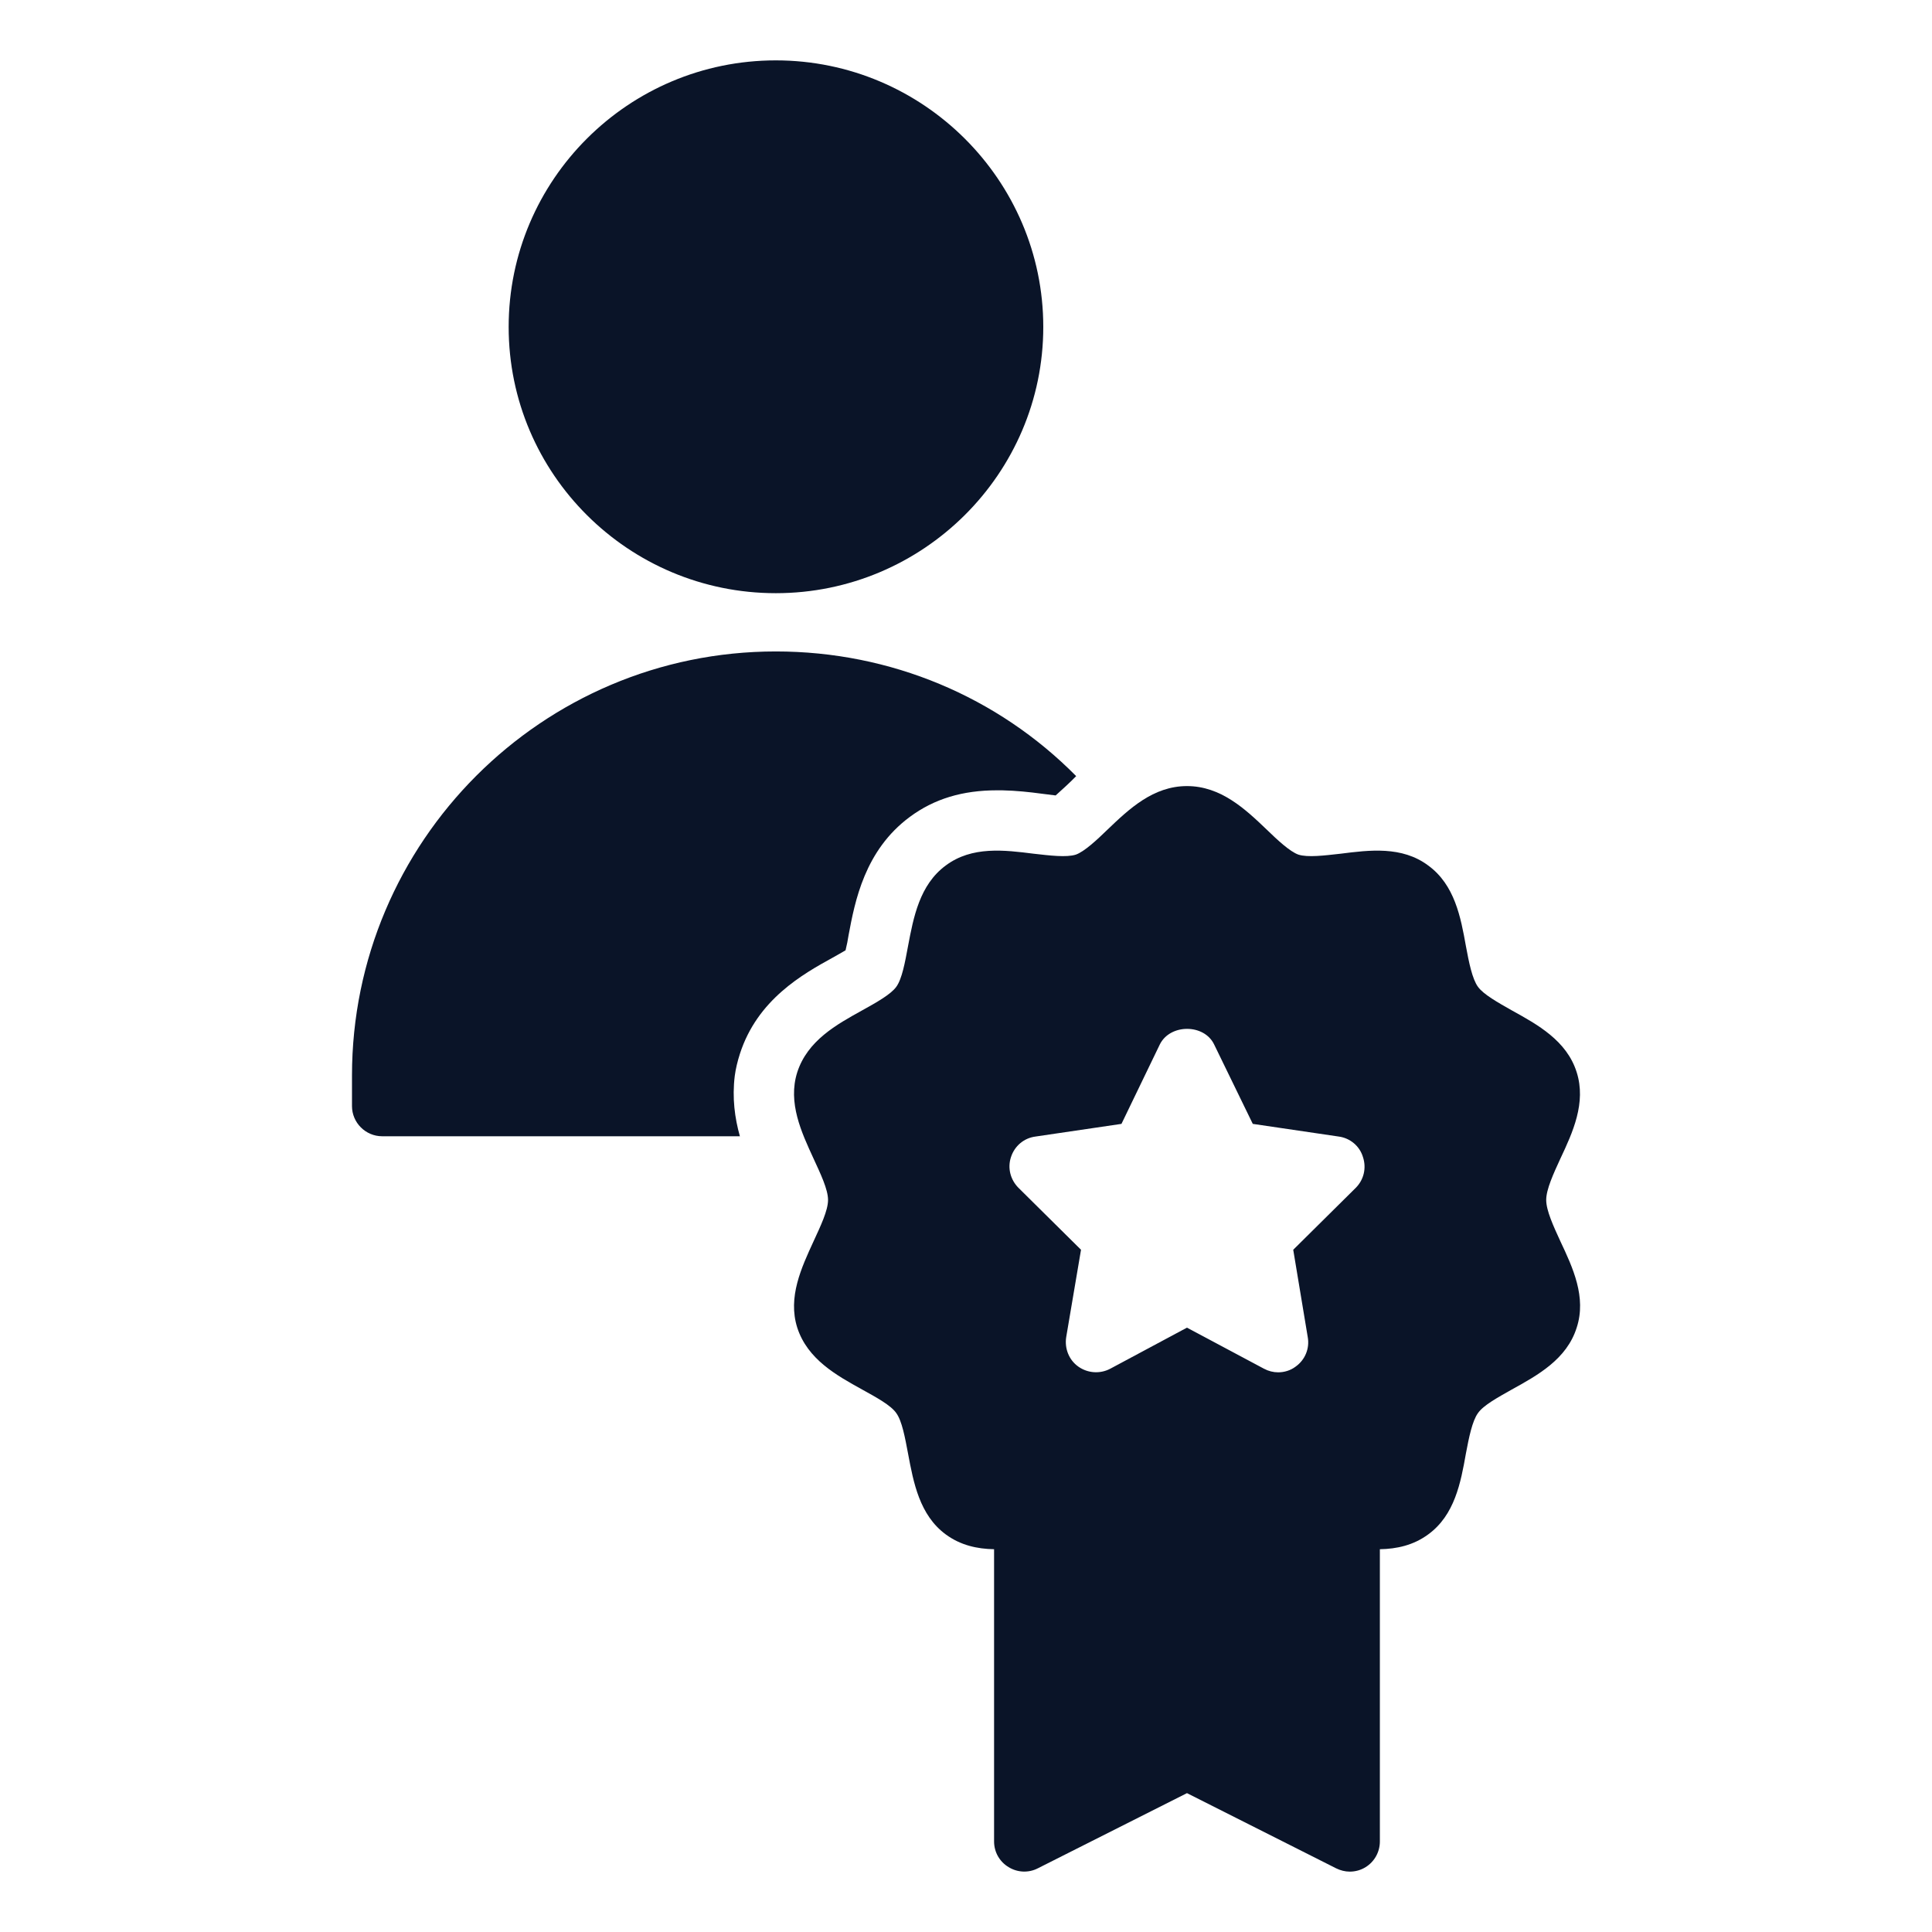
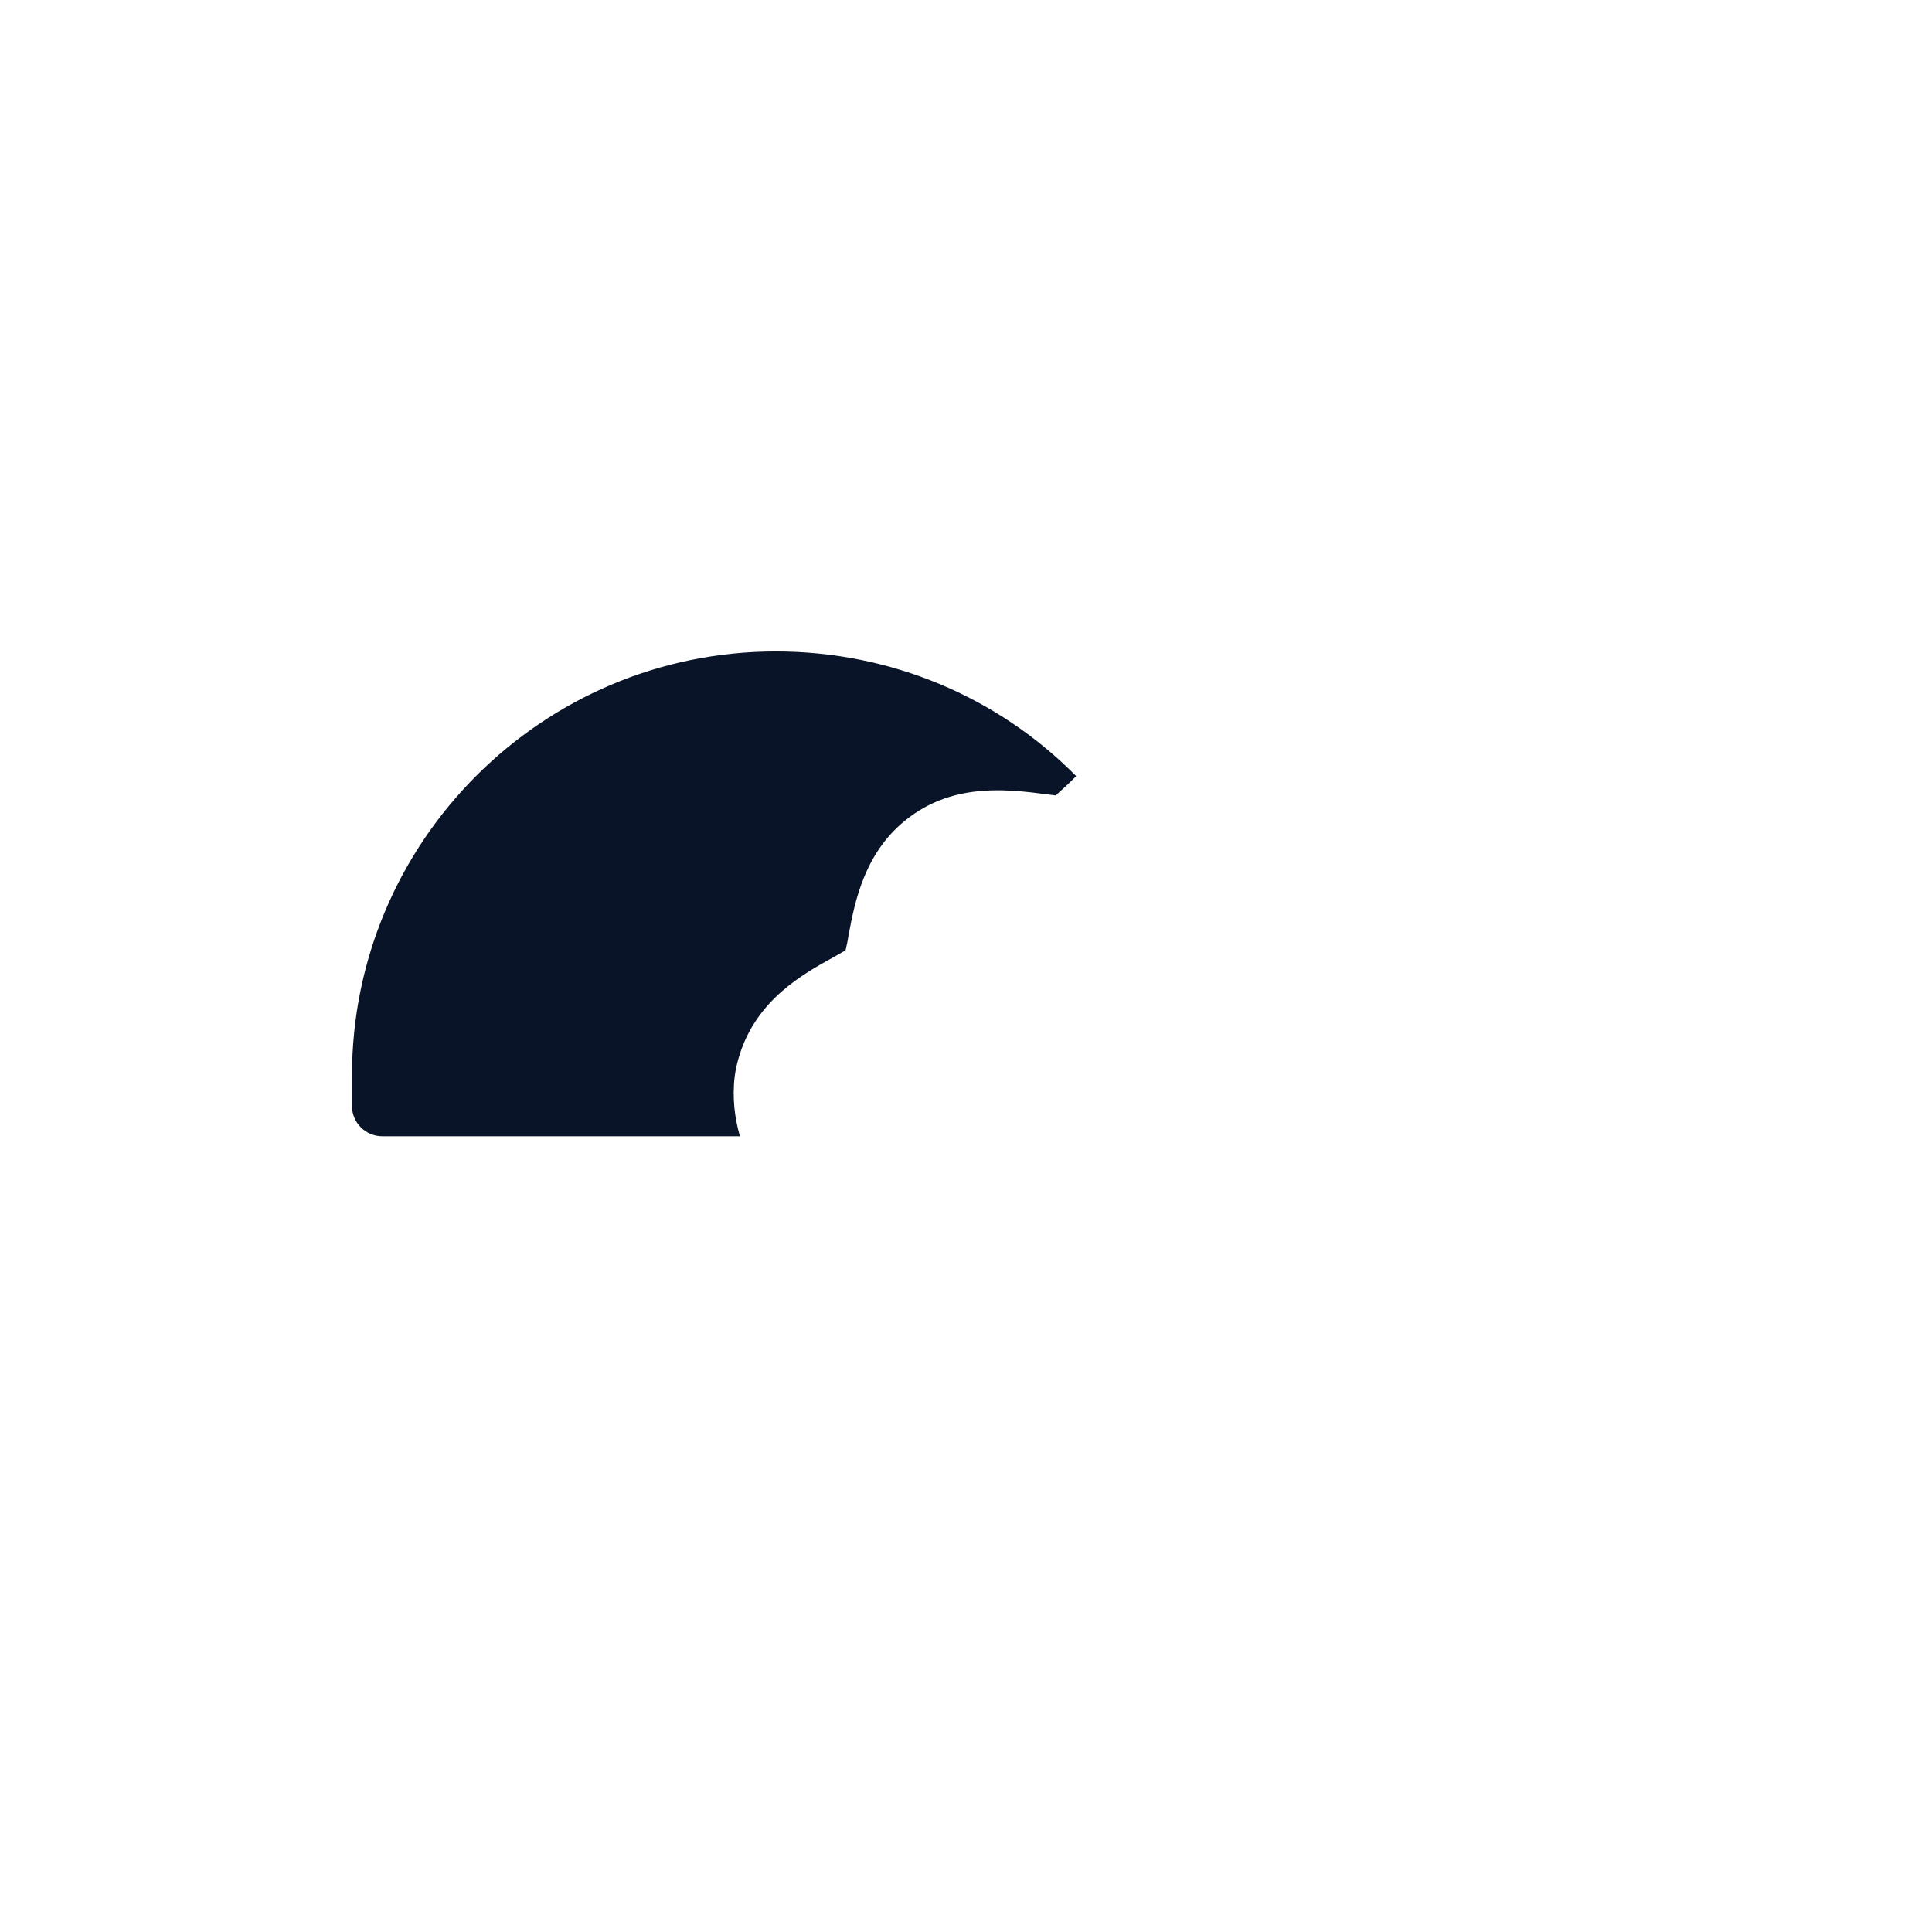
<svg xmlns="http://www.w3.org/2000/svg" width="64" height="64" viewBox="0 0 64 64" fill="none">
-   <path d="M25.7 19.65C30.58 19.65 34.56 15.69 34.56 10.83C34.56 5.97 30.58 2 25.7 2C20.82 2 16.85 5.96 16.85 10.83C16.85 15.7 20.82 19.65 25.7 19.65Z" fill="#0A1428" />
  <path d="M28.01 31.48C28.05 31.32 28.09 31.12 28.11 30.98C28.32 29.86 28.64 28.17 30.14 27.06C30.95 26.46 31.89 26.18 33.03 26.18H33.19C33.67 26.19 34.12 26.24 34.49 26.29C34.66 26.31 34.82 26.33 34.97 26.35C35.09 26.24 35.22 26.12 35.31 26.04C35.42 25.94 35.53 25.83 35.65 25.71C33.05 23.08 29.5 21.58 25.7 21.58C17.96 21.58 11.66 27.88 11.66 35.63V36.64C11.66 37.19 12.11 37.64 12.66 37.64H24.51C24.34 37.04 24.25 36.37 24.34 35.64C24.37 35.41 24.43 35.16 24.51 34.91C25.09 33.11 26.59 32.27 27.59 31.72C27.71 31.65 27.88 31.56 28.01 31.48Z" fill="#0A1428" />
-   <path d="M51.69 41.12C51.46 40.62 51.22 40.1 51.22 39.75C51.22 39.4 51.46 38.88 51.69 38.38C52.1 37.51 52.55 36.53 52.23 35.52C51.9 34.47 50.93 33.94 50.08 33.47C49.62 33.21 49.14 32.94 48.96 32.69C48.77 32.43 48.66 31.88 48.56 31.34C48.39 30.39 48.19 29.31 47.31 28.67C46.44 28.02 45.36 28.16 44.41 28.28C43.87 28.34 43.32 28.41 43.01 28.31C42.73 28.21 42.32 27.83 41.96 27.48C41.25 26.8 40.44 26.04 39.32 26.04C38.2 26.04 37.4 26.8 36.69 27.48C36.33 27.83 35.92 28.21 35.64 28.31C35.33 28.41 34.77 28.34 34.24 28.28C33.28 28.16 32.2 28.02 31.33 28.67C30.46 29.31 30.26 30.39 30.08 31.34C29.98 31.88 29.88 32.43 29.69 32.69C29.51 32.94 29.03 33.21 28.56 33.47C27.71 33.94 26.75 34.47 26.41 35.52C26.09 36.53 26.55 37.51 26.95 38.38C27.18 38.88 27.43 39.4 27.43 39.75C27.43 40.1 27.18 40.62 26.95 41.12C26.55 41.99 26.09 42.97 26.41 43.98C26.75 45.03 27.71 45.56 28.56 46.03C29.03 46.29 29.51 46.55 29.69 46.81C29.88 47.07 29.98 47.62 30.08 48.15C30.26 49.11 30.46 50.19 31.33 50.83C31.82 51.19 32.37 51.31 32.93 51.32V61C32.93 61.35 33.11 61.67 33.41 61.85C33.7 62.03 34.07 62.05 34.38 61.89L39.32 59.4L44.26 61.89C44.4 61.96 44.56 62 44.71 62C44.9 62 45.08 61.95 45.24 61.85C45.53 61.67 45.71 61.35 45.71 61V51.32C46.27 51.31 46.82 51.19 47.31 50.83C48.19 50.19 48.39 49.11 48.56 48.15C48.66 47.62 48.77 47.07 48.96 46.81C49.14 46.55 49.62 46.29 50.08 46.03C50.93 45.56 51.9 45.03 52.23 43.98C52.56 42.97 52.1 41.99 51.69 41.12ZM44.91 39.35L42.84 41.4L43.32 44.29C43.39 44.67 43.23 45.05 42.92 45.27C42.75 45.4 42.54 45.46 42.34 45.46C42.18 45.46 42.02 45.42 41.87 45.34L39.32 43.98L36.78 45.34C36.44 45.52 36.03 45.49 35.72 45.27C35.41 45.05 35.26 44.67 35.32 44.29L35.81 41.4L33.74 39.35C33.47 39.08 33.37 38.69 33.49 38.33C33.61 37.96 33.92 37.7 34.3 37.65L37.15 37.23L38.42 34.6C38.76 33.91 39.89 33.91 40.22 34.6L41.5 37.23L44.35 37.65C44.72 37.7 45.04 37.96 45.15 38.33C45.27 38.69 45.18 39.08 44.91 39.35Z" fill="#0A1428" />
</svg>